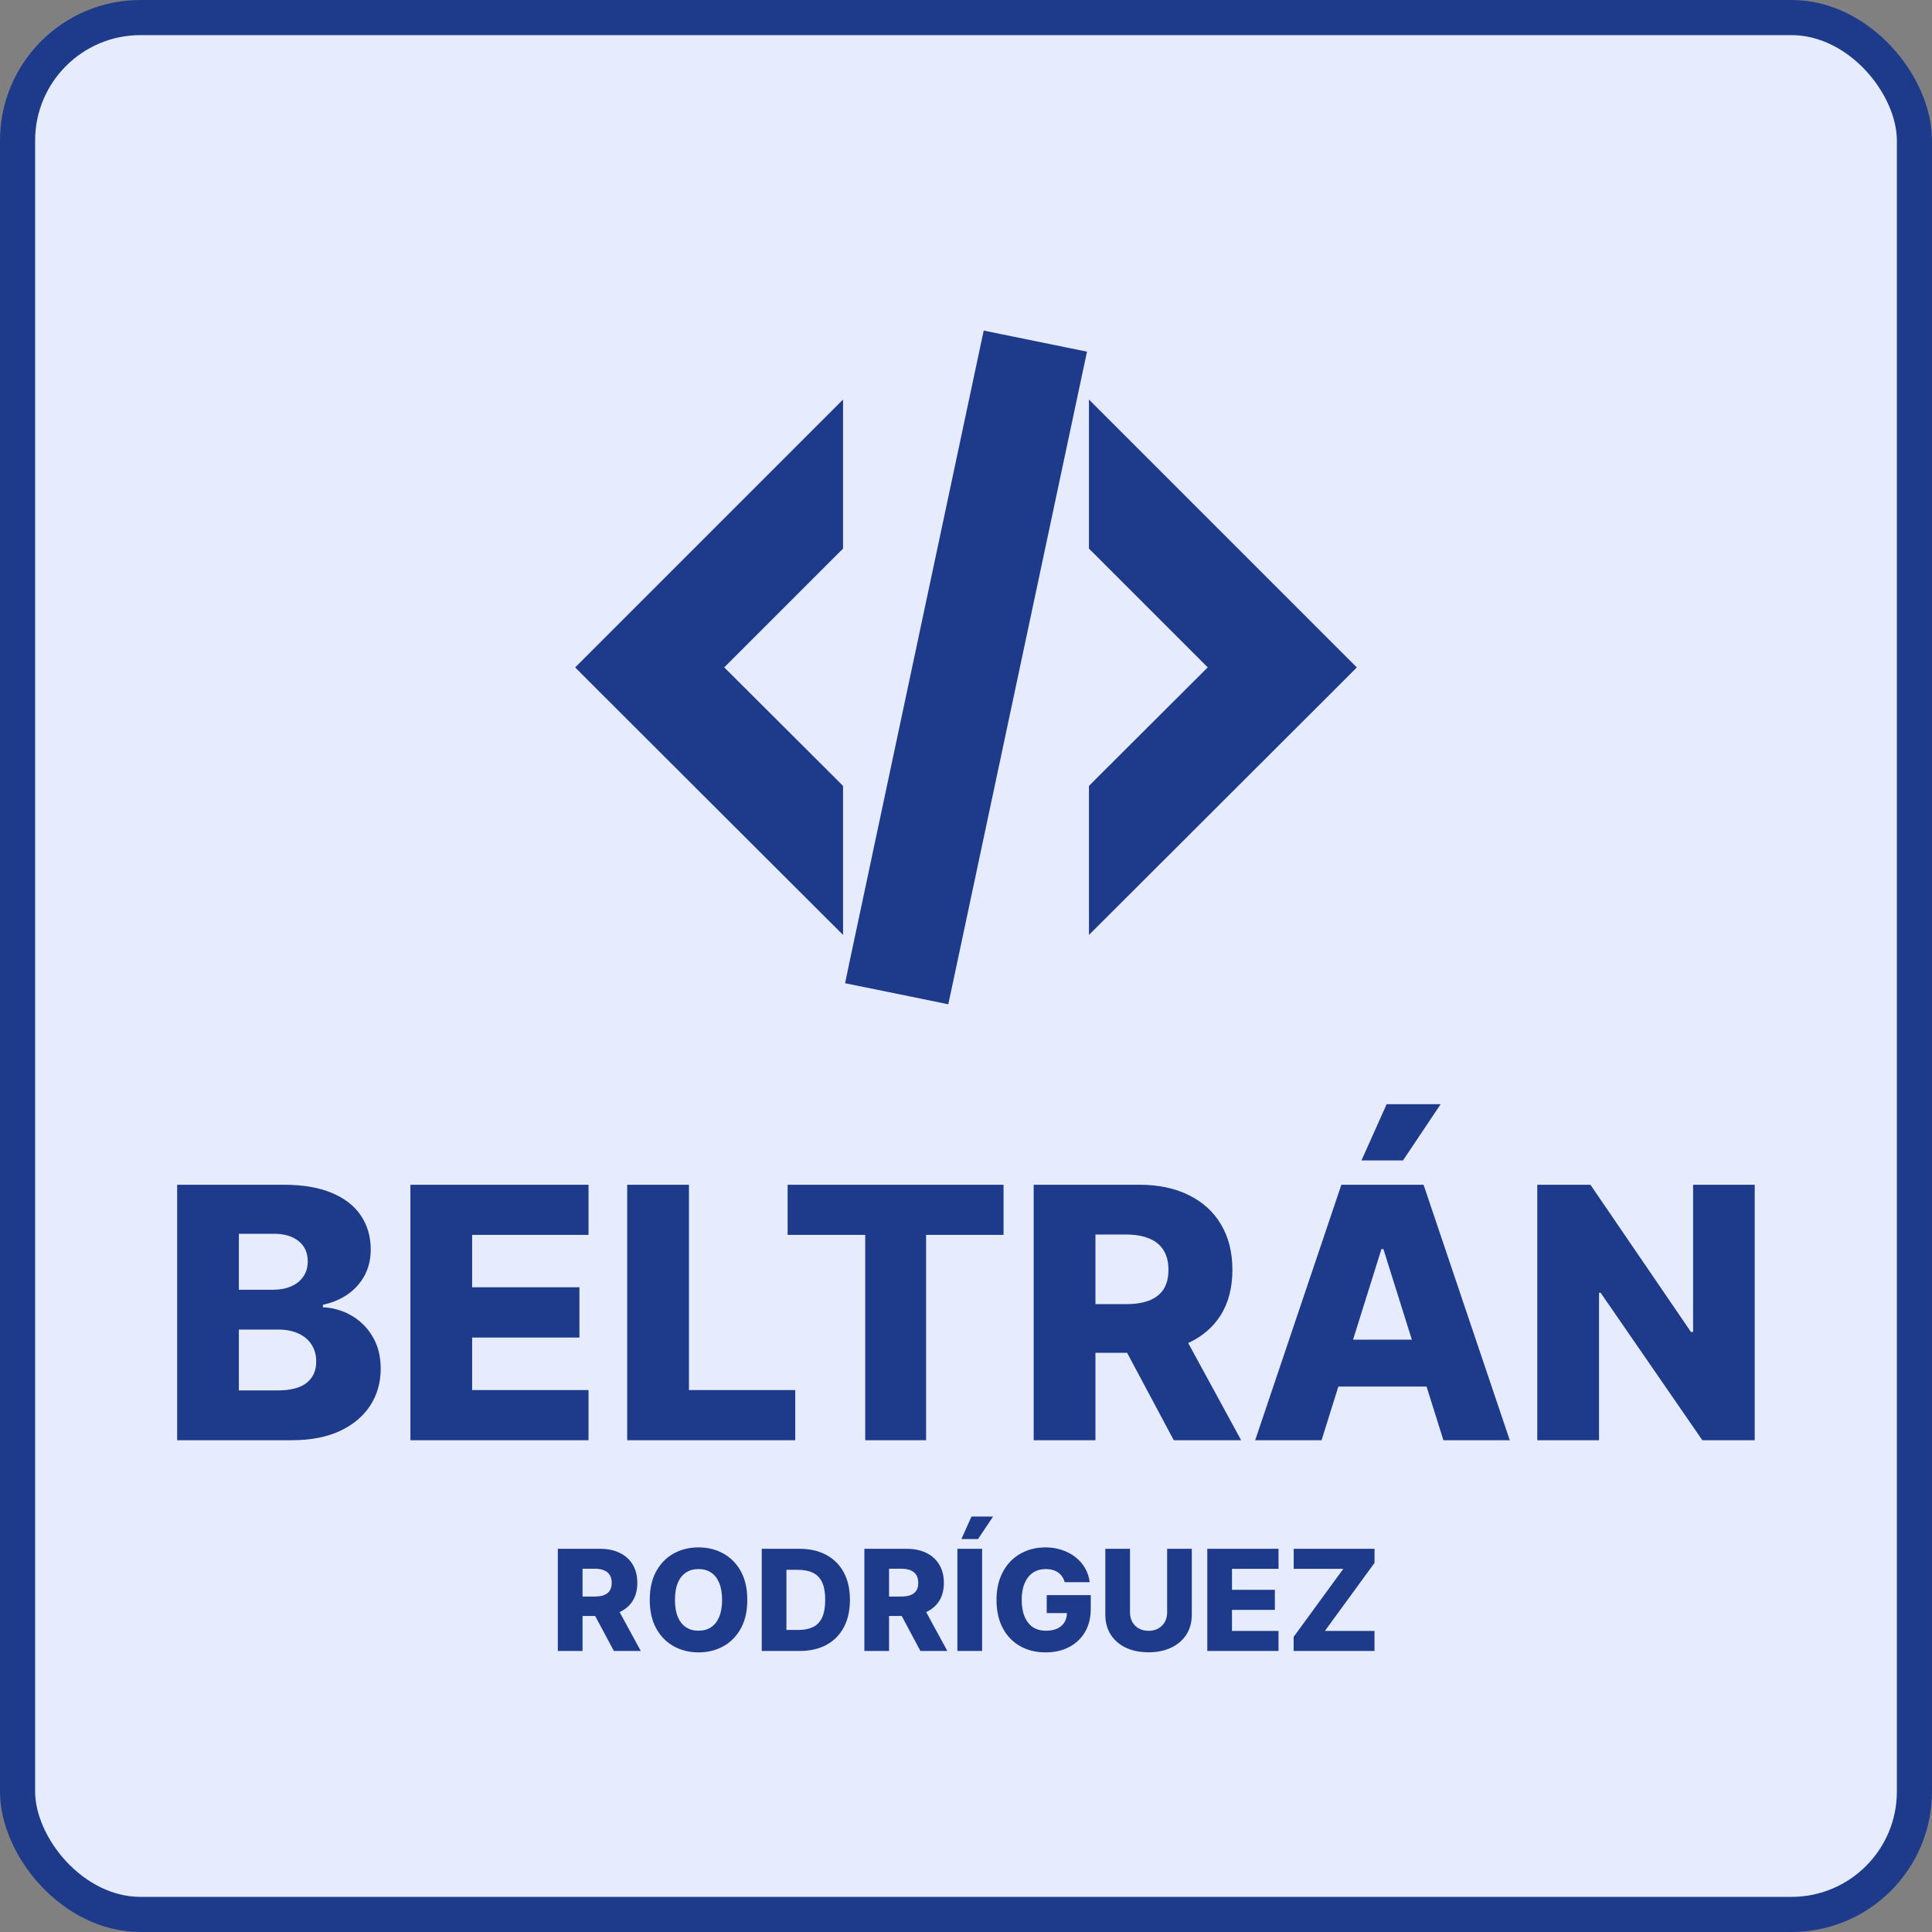
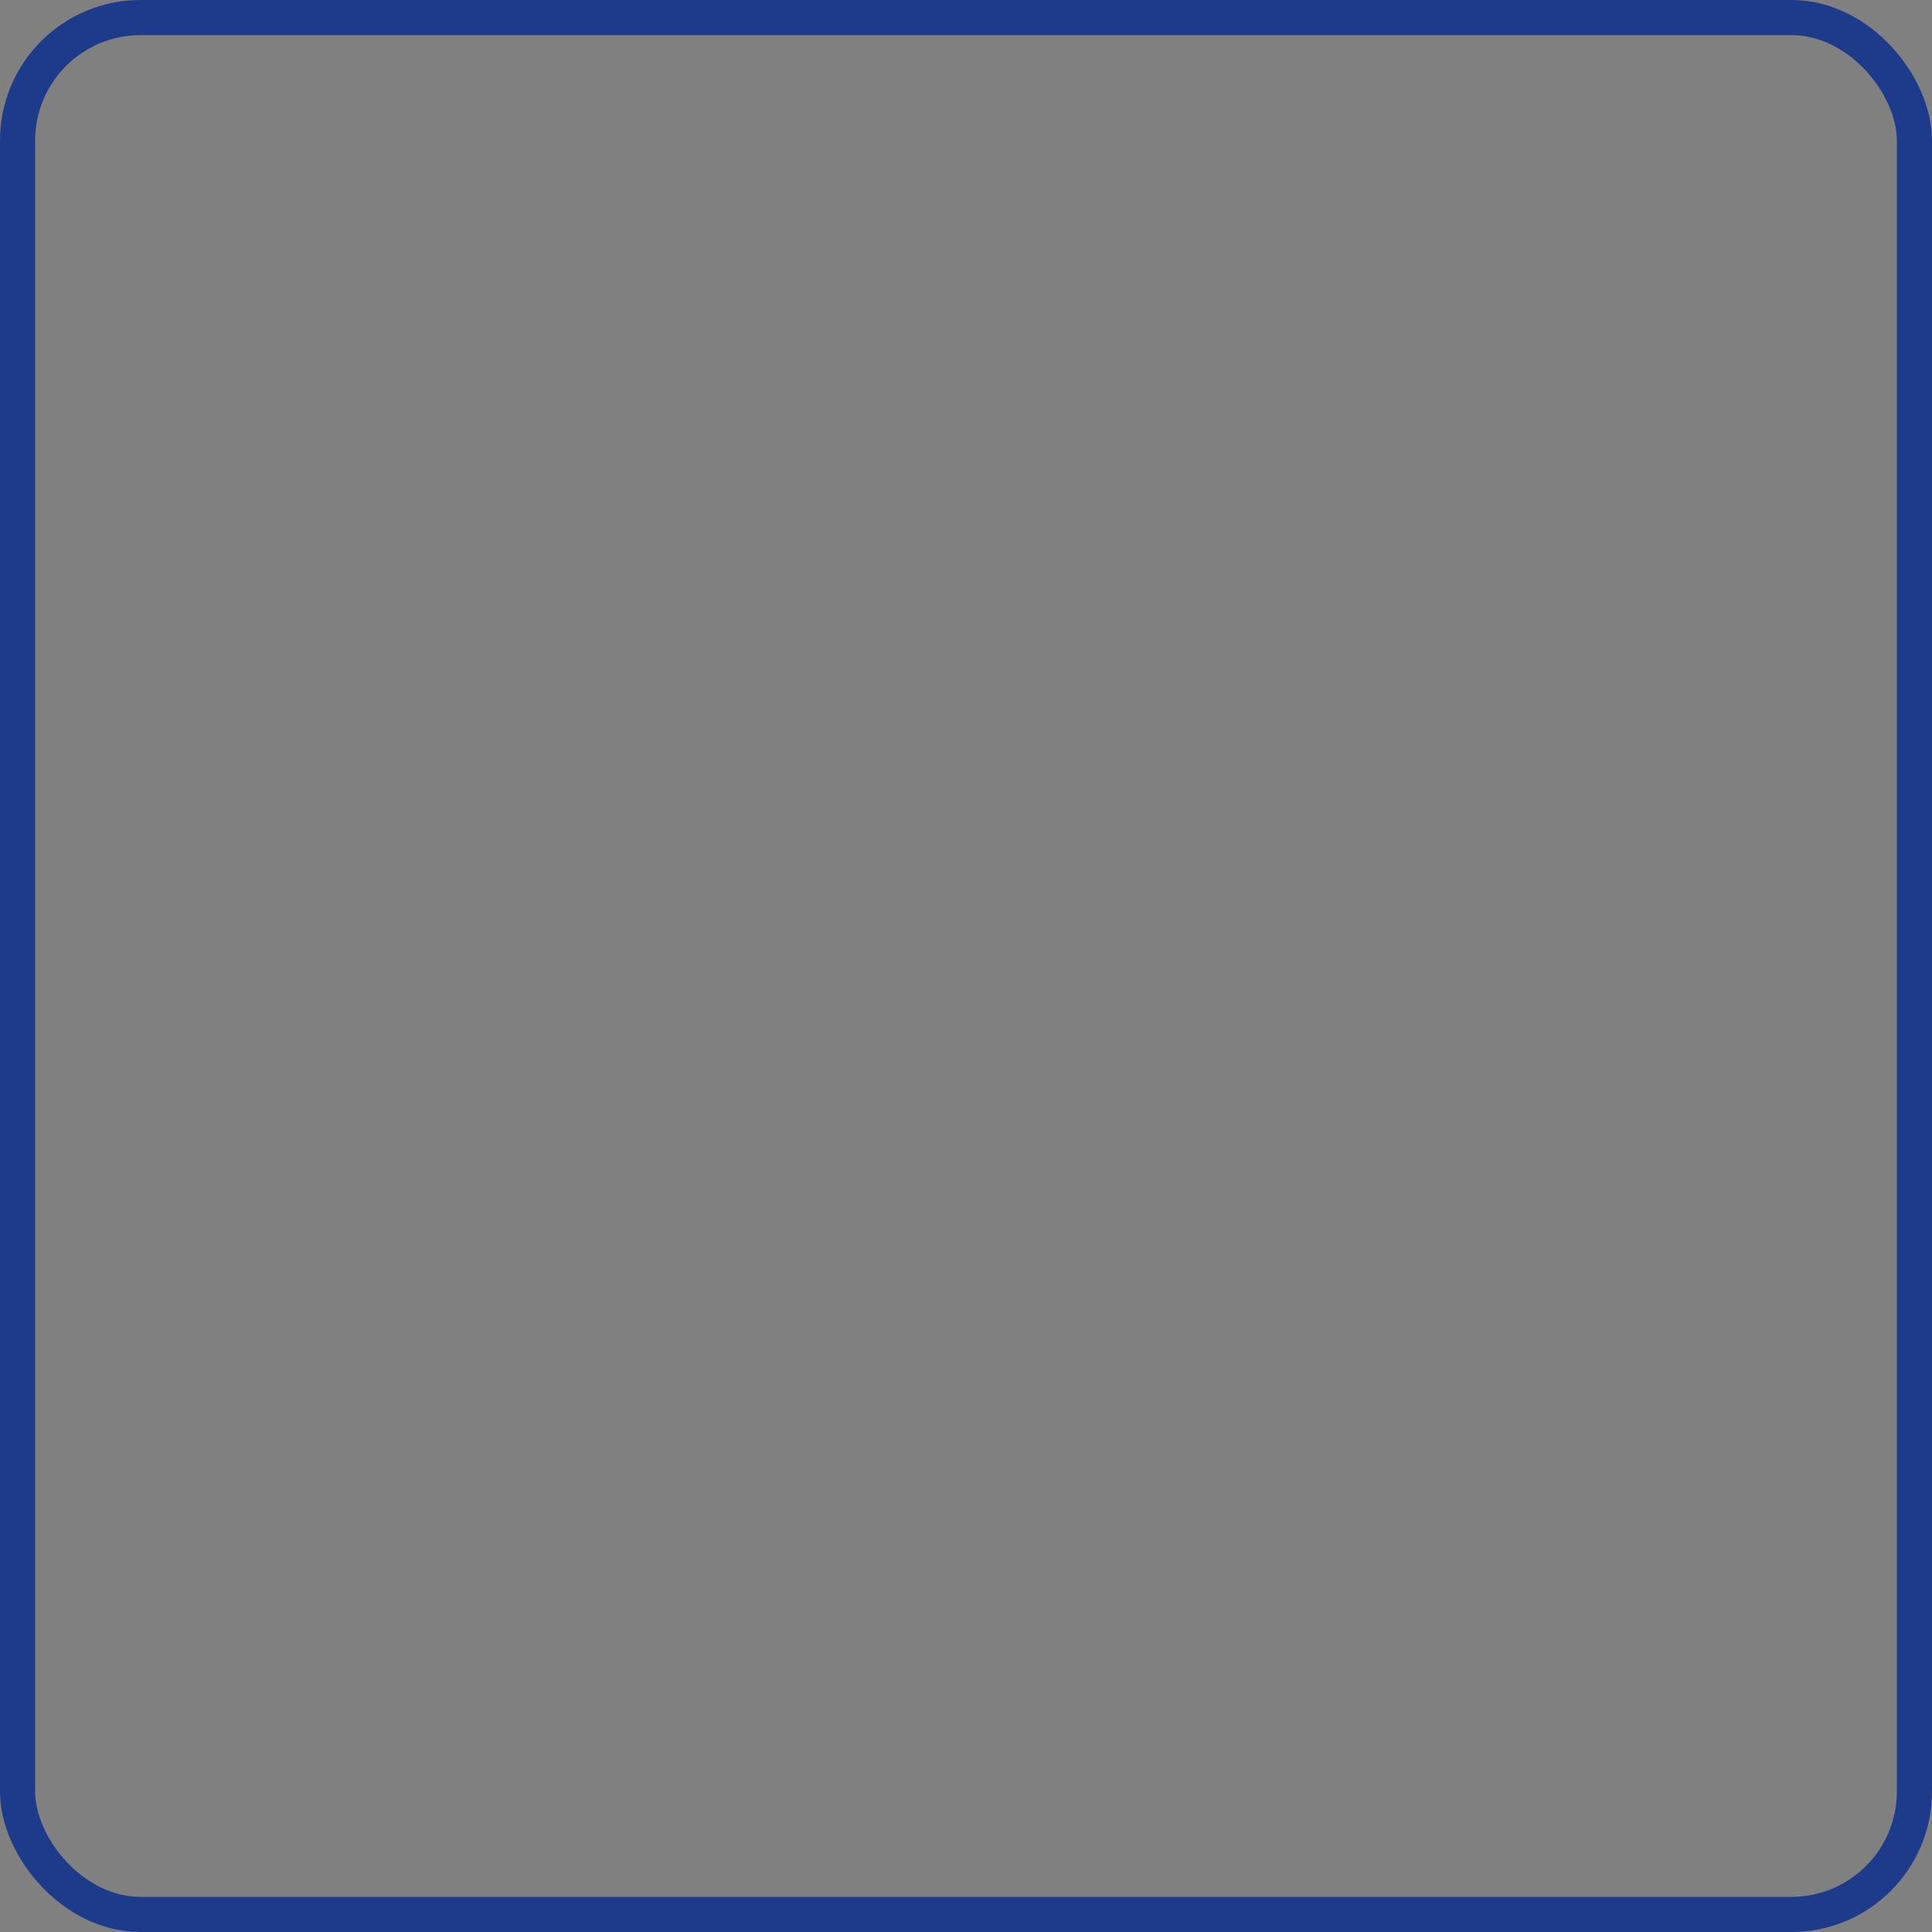
<svg xmlns="http://www.w3.org/2000/svg" width="55" height="55" viewBox="0 0 55 55" fill="none">
  <rect x="0" y="0" width="55" height="55" fill="#808080" stroke="none" />
-   <rect x="0.5" y="0.5" width="54" height="54" rx="3.5" fill="#E6ECFE" />
  <rect x="0.5" y="0.5" width="54" height="54" rx="3.5" stroke="#1E3A8A" />
-   <path d="M28.44 9.755L30.4 10.155L30.648 10.205L30.595 10.452L26.855 28.052L26.803 28.295L26.561 28.245L24.6 27.845L24.354 27.795L24.405 27.548L28.145 9.948L28.197 9.705L28.44 9.755ZM38.273 19L38.097 19.177L31.677 25.587L31.25 26.013V22.477L31.323 22.403L34.735 18.999L31.25 15.514V11.977L38.273 19ZM23.75 26.013L23.323 25.587L16.903 19.177L16.727 19L23.75 11.977V15.514L23.677 15.587L20.264 18.999L23.677 22.403L23.75 22.477V26.013Z" fill="#1E3A8A" stroke="#1E3A8A" stroke-width="0.5" />
-   <path d="M5.043 41V33.727H8.075C8.62 33.727 9.076 33.804 9.442 33.958C9.812 34.112 10.089 34.327 10.273 34.604C10.46 34.881 10.554 35.202 10.554 35.567C10.554 35.844 10.496 36.091 10.38 36.309C10.264 36.524 10.104 36.703 9.901 36.845C9.697 36.987 9.461 37.087 9.194 37.144V37.215C9.487 37.229 9.759 37.308 10.007 37.452C10.258 37.597 10.459 37.798 10.611 38.056C10.762 38.312 10.838 38.615 10.838 38.965C10.838 39.356 10.739 39.705 10.54 40.013C10.341 40.318 10.053 40.56 9.677 40.737C9.3 40.912 8.844 41 8.306 41H5.043ZM6.8 39.583H7.887C8.268 39.583 8.549 39.511 8.729 39.367C8.911 39.222 9.002 39.021 9.002 38.763C9.002 38.576 8.958 38.415 8.871 38.28C8.783 38.142 8.659 38.037 8.498 37.964C8.337 37.888 8.144 37.85 7.919 37.85H6.8V39.583ZM6.8 36.717H7.773C7.965 36.717 8.136 36.685 8.285 36.621C8.434 36.557 8.55 36.465 8.633 36.344C8.718 36.224 8.761 36.078 8.761 35.908C8.761 35.664 8.674 35.472 8.501 35.332C8.329 35.193 8.095 35.123 7.802 35.123H6.8V36.717ZM11.683 41V33.727H16.754V35.155H13.441V36.646H16.495V38.077H13.441V39.572H16.754V41H11.683ZM17.855 41V33.727H19.613V39.572H22.639V41H17.855ZM22.422 35.155V33.727H28.569V35.155H26.364V41H24.631V35.155H22.422ZM29.427 41V33.727H32.432C32.976 33.727 33.446 33.825 33.841 34.022C34.239 34.216 34.546 34.495 34.761 34.86C34.977 35.222 35.084 35.652 35.084 36.149C35.084 36.653 34.974 37.082 34.754 37.435C34.534 37.785 34.221 38.053 33.817 38.237C33.412 38.419 32.932 38.511 32.378 38.511H30.479V37.126H32.052C32.317 37.126 32.538 37.091 32.716 37.023C32.896 36.952 33.032 36.845 33.124 36.703C33.216 36.559 33.263 36.374 33.263 36.149C33.263 35.924 33.216 35.738 33.124 35.592C33.032 35.443 32.896 35.331 32.716 35.258C32.536 35.182 32.315 35.144 32.052 35.144H31.185V41H29.427ZM33.522 37.676L35.333 41H33.415L31.64 37.676H33.522ZM37.622 41H35.732L38.186 33.727H40.526L42.98 41H41.091L39.383 35.56H39.326L37.622 41ZM37.37 38.138H41.318V39.473H37.37V38.138ZM38.758 33.035L39.475 31.433H41.013L39.941 33.035H38.758ZM49.953 33.727V41H48.462L45.567 36.803H45.521V41H43.763V33.727H45.276L48.138 37.918H48.199V33.727H49.953Z" fill="#1E3A8A" />
-   <path d="M15.88 47V44.091H17.082C17.3 44.091 17.488 44.13 17.646 44.209C17.805 44.286 17.928 44.398 18.014 44.544C18.1 44.689 18.143 44.861 18.143 45.06C18.143 45.261 18.099 45.433 18.011 45.574C17.923 45.714 17.798 45.821 17.636 45.895C17.474 45.968 17.282 46.004 17.061 46.004H16.301V45.45H16.93C17.036 45.45 17.125 45.437 17.196 45.409C17.268 45.381 17.322 45.338 17.359 45.281C17.396 45.224 17.414 45.15 17.414 45.06C17.414 44.97 17.396 44.895 17.359 44.837C17.322 44.777 17.268 44.733 17.196 44.703C17.124 44.673 17.035 44.658 16.93 44.658H16.584V47H15.88ZM17.518 45.67L18.242 47H17.476L16.765 45.67H17.518ZM21.274 45.545C21.274 45.865 21.213 46.137 21.09 46.359C20.967 46.582 20.8 46.751 20.59 46.867C20.381 46.982 20.146 47.04 19.885 47.04C19.624 47.04 19.389 46.981 19.179 46.865C18.97 46.749 18.804 46.58 18.681 46.358C18.559 46.135 18.497 45.865 18.497 45.545C18.497 45.225 18.559 44.954 18.681 44.731C18.804 44.509 18.97 44.34 19.179 44.224C19.389 44.109 19.624 44.051 19.885 44.051C20.146 44.051 20.381 44.109 20.59 44.224C20.8 44.34 20.967 44.509 21.09 44.731C21.213 44.954 21.274 45.225 21.274 45.545ZM20.556 45.545C20.556 45.356 20.529 45.196 20.475 45.065C20.422 44.935 20.345 44.836 20.245 44.769C20.145 44.701 20.025 44.668 19.885 44.668C19.746 44.668 19.626 44.701 19.526 44.769C19.425 44.836 19.348 44.935 19.294 45.065C19.241 45.196 19.215 45.356 19.215 45.545C19.215 45.735 19.241 45.895 19.294 46.026C19.348 46.156 19.425 46.255 19.526 46.322C19.626 46.39 19.746 46.423 19.885 46.423C20.025 46.423 20.145 46.39 20.245 46.322C20.345 46.255 20.422 46.156 20.475 46.026C20.529 45.895 20.556 45.735 20.556 45.545ZM22.76 47H21.685V44.091H22.759C23.055 44.091 23.311 44.149 23.524 44.266C23.739 44.381 23.905 44.548 24.022 44.766C24.138 44.983 24.196 45.242 24.196 45.544C24.196 45.847 24.138 46.108 24.022 46.325C23.906 46.543 23.741 46.71 23.526 46.827C23.311 46.942 23.056 47 22.76 47ZM22.388 46.401H22.733C22.896 46.401 23.034 46.373 23.147 46.318C23.26 46.262 23.346 46.172 23.404 46.047C23.462 45.921 23.492 45.753 23.492 45.544C23.492 45.335 23.462 45.168 23.404 45.044C23.345 44.919 23.258 44.829 23.144 44.774C23.03 44.718 22.89 44.69 22.723 44.69H22.388V46.401ZM24.607 47V44.091H25.809C26.026 44.091 26.214 44.13 26.372 44.209C26.532 44.286 26.654 44.398 26.74 44.544C26.827 44.689 26.87 44.861 26.87 45.06C26.87 45.261 26.826 45.433 26.738 45.574C26.649 45.714 26.524 45.821 26.363 45.895C26.201 45.968 26.009 46.004 25.787 46.004H25.027V45.45H25.657C25.763 45.45 25.851 45.437 25.922 45.409C25.994 45.381 26.049 45.338 26.086 45.281C26.122 45.224 26.141 45.15 26.141 45.06C26.141 44.97 26.122 44.895 26.086 44.837C26.049 44.777 25.994 44.733 25.922 44.703C25.85 44.673 25.762 44.658 25.657 44.658H25.31V47H24.607ZM26.245 45.67L26.969 47H26.202L25.492 45.67H26.245ZM27.959 44.091V47H27.255V44.091H27.959ZM27.369 43.814L27.656 43.173H28.271L27.842 43.814H27.369ZM30.309 45.041C30.293 44.981 30.269 44.929 30.238 44.883C30.207 44.837 30.168 44.798 30.123 44.766C30.077 44.733 30.025 44.709 29.967 44.693C29.908 44.676 29.843 44.668 29.773 44.668C29.632 44.668 29.51 44.702 29.407 44.77C29.305 44.838 29.226 44.938 29.17 45.068C29.114 45.198 29.086 45.356 29.086 45.541C29.086 45.728 29.113 45.887 29.167 46.019C29.221 46.15 29.299 46.251 29.401 46.32C29.504 46.389 29.628 46.423 29.773 46.423C29.902 46.423 30.011 46.403 30.1 46.361C30.19 46.318 30.258 46.258 30.305 46.18C30.351 46.103 30.374 46.011 30.374 45.906L30.505 45.922H29.798V45.409H31.052V45.794C31.052 46.054 30.996 46.278 30.886 46.463C30.776 46.649 30.624 46.791 30.431 46.891C30.239 46.99 30.018 47.04 29.768 47.04C29.49 47.04 29.246 46.98 29.036 46.859C28.826 46.739 28.662 46.568 28.545 46.345C28.427 46.122 28.369 45.856 28.369 45.55C28.369 45.311 28.404 45.099 28.475 44.915C28.546 44.729 28.645 44.572 28.772 44.443C28.9 44.314 29.048 44.217 29.215 44.151C29.384 44.084 29.565 44.051 29.759 44.051C29.928 44.051 30.084 44.075 30.229 44.124C30.375 44.172 30.504 44.24 30.616 44.328C30.729 44.416 30.82 44.521 30.89 44.642C30.96 44.763 31.004 44.896 31.021 45.041H30.309ZM33.226 44.091H33.928V45.967C33.928 46.184 33.876 46.373 33.773 46.534C33.67 46.694 33.526 46.818 33.341 46.906C33.157 46.993 32.942 47.037 32.698 47.037C32.451 47.037 32.235 46.993 32.05 46.906C31.865 46.818 31.722 46.694 31.62 46.534C31.517 46.373 31.466 46.184 31.466 45.967V44.091H32.169V45.906C32.169 46.007 32.191 46.096 32.235 46.175C32.279 46.253 32.341 46.315 32.421 46.359C32.5 46.404 32.593 46.426 32.698 46.426C32.803 46.426 32.895 46.404 32.973 46.359C33.053 46.315 33.115 46.253 33.159 46.175C33.204 46.096 33.226 46.007 33.226 45.906V44.091ZM34.369 47V44.091H36.397V44.662H35.072V45.258H36.293V45.831H35.072V46.429H36.397V47H34.369ZM36.827 47V46.599L38.241 44.662H36.829V44.091H39.13V44.492L37.717 46.429H39.129V47H36.827Z" fill="#1E3A8A" />
</svg>